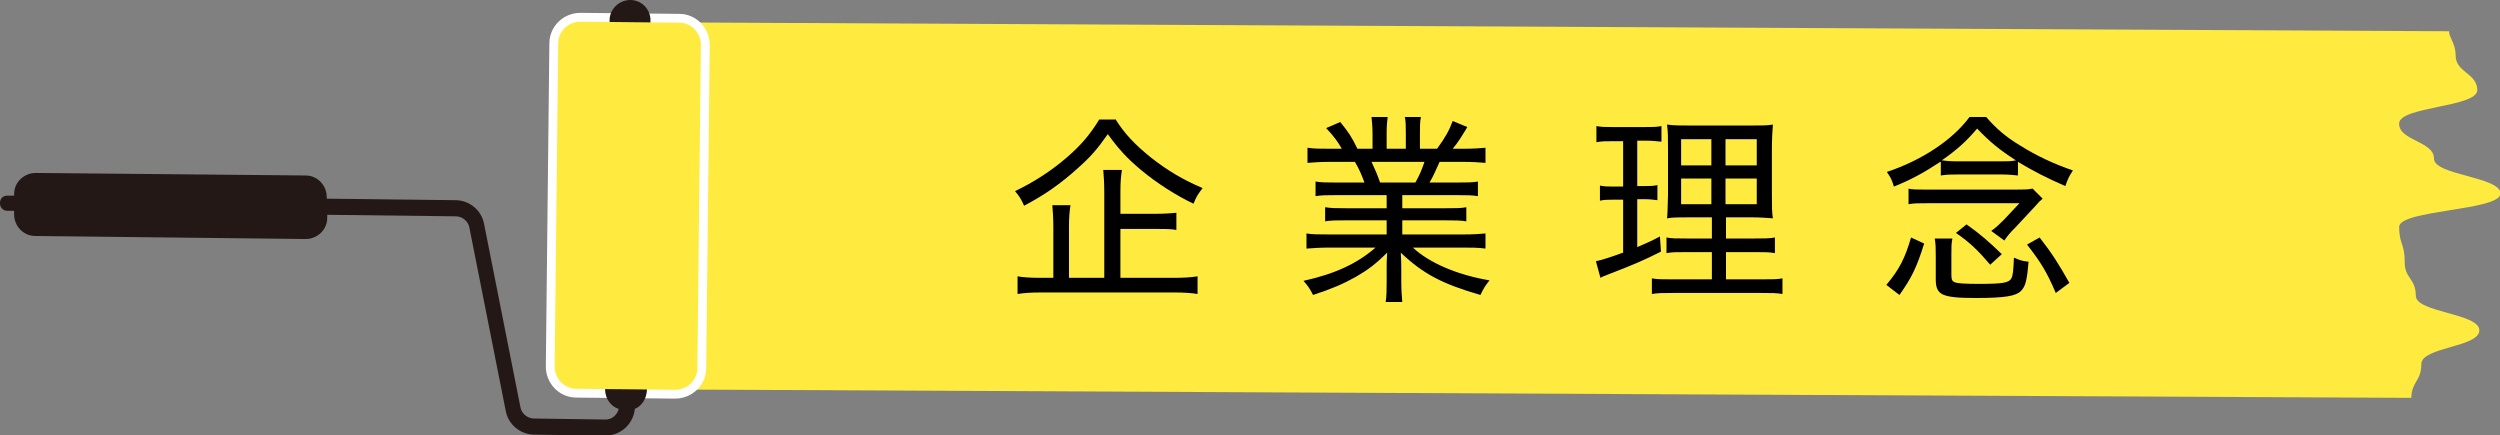
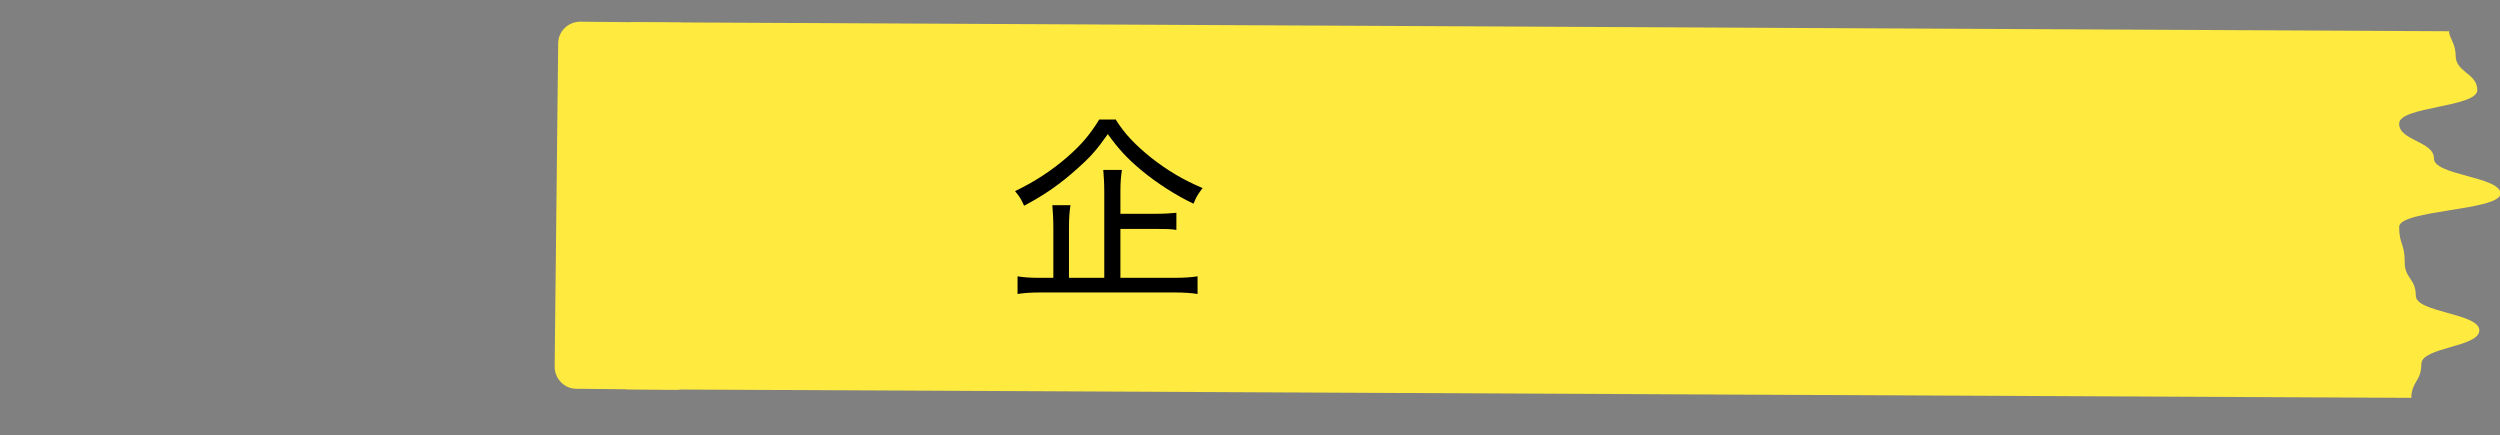
<svg xmlns="http://www.w3.org/2000/svg" version="1.1" id="レイヤー_1" x="0px" y="0px" viewBox="0 0 495.8 86.3" style="enable-background:new 0 0 495.8 86.3;" xml:space="preserve">
  <rect x="0" y="0" width="495.8" height="86.3" fill="#808080" stroke="none" />
  <style type="text/css">
	.st0{fill:#FFEB3F;}
	.st1{fill:#FFEB3F;stroke:#FFFFFF;stroke-width:3.5;stroke-linecap:round;stroke-linejoin:round;stroke-miterlimit:10;}
	.st2{fill:#231815;}
</style>
  <g>
    <g>
      <path class="st0" d="M491.7,65.5c0-3.4-12.7-3.5-12.6-6.9c0-3.4-2.3-3.4-2.2-6.8c0-3.4-1.1-3.4-1.1-6.8c0-3.4,20-3.2,20.1-6.6    c0-3.4-13.3-3.6-13.2-7c0-3.4-7-3.5-6.9-6.9c0-3.4,15.4-3.2,15.5-6.6c0-3.4-4.3-3.5-4.3-6.9c0-2.4-1.3-3.5-1.3-4.8L125,4.4    l-0.8,72.8l354,1.7c0.1-3.3,2-3.3,2-6.7C480.2,68.8,491.7,68.9,491.7,65.5z" />
-       <path class="st1" d="M114.3,77.1c-2.4,0-4.3-2-4.3-4.4l0.7-64.1c0-2.4,2-4.3,4.4-4.3l19.6,0.2c2.4,0,4.3,2,4.3,4.4L138.3,73    c0,2.4-2,4.3-4.4,4.3L114.3,77.1z" />
-       <path class="st2" d="M1.4,41.8l1.4,0l0,0.7c0,2.3,1.8,4.3,4.2,4.3l53.6,0.6c2.3,0,4.3-1.8,4.3-4.2l0-0.6l25.5,0.3    c1.3,0,2.5,1,2.7,2.3l7.2,36.3c0.5,2.7,2.9,4.7,5.7,4.7l14,0.2c3.1,0,5.6-2.3,5.9-5.3c1.4-0.6,2.3-2,2.4-3.7L129,3.7    c-0.2-2.1-1.9-3.7-4-3.7c-2.1,0-3.9,1.6-4.1,3.7L120,77.2c0,1.8,1.1,3.4,2.7,3.9c-0.3,1.2-1.4,2.2-2.8,2.1l-14-0.2    c-1.3,0-2.5-1-2.7-2.3l-7.2-36.3c-0.5-2.7-2.9-4.7-5.7-4.7l-25.5-0.3l0-0.3c0-2.3-1.8-4.3-4.2-4.3L7.1,34.3    c-2.3,0-4.3,1.8-4.3,4.2l0,0.3l-1.4,0c-0.8,0-1.4,0.6-1.4,1.4l0,0.2C0,41.1,0.6,41.8,1.4,41.8z" />
      <path class="st0" d="M114.3,77.1c-2.4,0-4.3-2-4.3-4.4l0.7-64.1c0-2.4,2-4.3,4.4-4.3l19.6,0.2c2.4,0,4.3,2,4.3,4.4L138.3,73    c0,2.4-2,4.3-4.4,4.3L114.3,77.1z" />
    </g>
    <g>
      <path d="M221.2,23.6c1.8,2.9,3.8,5,7,7.6c3.3,2.6,6.5,4.5,10.3,6.1c-0.9,1.2-1.2,1.6-1.8,3.1c-3.4-1.6-7.3-4.1-10.3-6.6    c-2.9-2.4-4.6-4.3-6.7-7.2c-2.1,3-3.4,4.5-6,6.8c-3.3,3-6.6,5.3-10.6,7.4c-0.6-1.3-0.8-1.7-1.8-2.9c3.6-1.7,7.2-4,10.3-6.7    c2.9-2.5,4.7-4.7,6.4-7.5H221.2z M222.1,55.1h10.7c2.1,0,3.4-0.1,4.7-0.3v3.5c-1.3-0.2-2.7-0.3-4.7-0.3h-26.3    c-2.1,0-3.4,0.1-4.7,0.3v-3.5c1.1,0.2,2.5,0.3,4.5,0.3h2.6v-10c0-1.8-0.1-3.1-0.2-4.4h3.6c-0.2,1.2-0.3,2.5-0.3,4.4v10h7v-17    c0-1.9-0.1-3.1-0.2-4.4h3.7c-0.2,1.3-0.3,2.4-0.3,4.3v4.4h6.9c1.9,0,3.2-0.1,4.2-0.2v3.4c-1.1-0.2-2.3-0.2-4.2-0.2h-6.9V55.1z" />
-       <path d="M265.1,38.7c-1.9,0-3,0-4.2,0.2V36c1.1,0.2,2.2,0.2,4.2,0.2h5.5c-0.6-1.6-1.1-2.8-1.9-4.1h-4.8c-1.9,0-3.4,0.1-4.6,0.2v-3    c1.2,0.2,2.4,0.2,4.5,0.2h2.3c-0.7-1.3-1.6-2.5-3.1-4.1l2.8-1.2c1.7,2.1,2.3,3,3.4,5.3h3v-3c0-1.3-0.1-2.4-0.2-3.3h3.2    c-0.1,0.8-0.2,1.7-0.2,3.2v3.1h3.8v-3.1c0-1.4,0-2.4-0.2-3.2h3.2c-0.2,0.8-0.2,2-0.2,3.3v3h3.4c1.6-2.2,2.4-3.6,3.1-5.5l2.9,1.2    c-1.1,1.8-1.8,3-2.9,4.3h2.1c2.1,0,3.3-0.1,4.4-0.2v3c-1.2-0.1-2.6-0.2-4.6-0.2h-4.5c-0.7,1.5-1.2,2.8-2,4.1h5.4    c2,0,3.1,0,4.2-0.2v2.9c-1.2-0.2-2.3-0.2-4.2-0.2h-10.8v2.6h8.5c1.9,0,3.2,0,4.2-0.2v2.8c-1.1-0.2-2.3-0.2-4.2-0.2h-8.5v2.8h11.9    c2.3,0,3.5-0.1,4.6-0.2v3c-1.4-0.2-2.8-0.2-4.6-0.2h-9.8c3.2,3,8.7,5.4,15.2,6.5c-0.8,1-1.2,1.6-1.8,2.9    c-7.6-2.2-11.4-4.2-15.8-8.4c0.1,1.6,0.1,2.4,0.1,3.2v2.5c0,1.7,0.1,3,0.2,4.1h-3.3c0.2-1.2,0.2-2.5,0.2-4.2v-2.4    c0-0.9,0-1.8,0.1-3.2c-2.3,2.3-3.8,3.4-6.2,4.8c-2.5,1.4-4.8,2.4-8.5,3.6c-0.6-1.2-1-1.8-1.9-2.8c6.3-1.4,10.6-3.4,14.3-6.6h-9.1    c-1.8,0-3.2,0.1-4.6,0.2v-3c1.2,0.2,2.4,0.2,4.6,0.2h11.3v-2.8h-8c-1.9,0-3.1,0-4.2,0.2v-2.8c1.2,0.2,2.4,0.2,4.2,0.2h8v-2.6    H265.1z M280.7,36.2c0.8-1.4,1.3-2.6,1.8-4.1H272c0.8,1.7,1.1,2.4,1.7,4.1H280.7z" />
-       <path d="M319.8,28c-1.6,0-2,0-3.2,0.2v-3.2c1,0.2,1.9,0.2,3.5,0.2h6c1.5,0,2.4,0,3.4-0.2v3.1c-1-0.1-1.8-0.2-3-0.2h-1.8v9h1.4    c1.1,0,1.8,0,2.6-0.2v3c-0.8-0.1-1.6-0.2-2.6-0.2h-1.4v9.5c1.6-0.7,2.4-1,4.5-2.1l0.2,3c-3.6,1.8-5,2.4-10.4,4.5    c-1,0.4-1.1,0.4-1.6,0.7l-0.9-3.3c1.4-0.3,2.6-0.7,5.4-1.7V39.6h-1.9c-1.1,0-1.8,0-2.7,0.2v-3c0.9,0.2,1.6,0.2,2.8,0.2h1.8v-9    H319.8z M339.4,50h-5c-2,0-2.9,0-3.9,0.2v-3.1c1,0.2,1.9,0.2,3.9,0.2h5.1v-4.2h-4c-2.5,0-3.8,0-4.9,0.2c0.1-0.9,0.1-0.9,0.2-4.7    v-8.7c0-2.6,0-3.9-0.2-5.2c1.3,0.2,2.6,0.2,5.2,0.2h10.7c2.9,0,4,0,5.1-0.2c-0.1,1.2-0.2,2.8-0.2,5.2v8.2c0,2.6,0,4.1,0.2,5.2    c-1.4-0.1-2.4-0.2-4.7-0.2h-4.6v4.2h5.7c2,0,2.8,0,4-0.2v3.1c-1.1-0.2-2-0.2-4-0.2h-5.7v5.4h7.2c2,0,3,0,4-0.2v3.1    c-1.2-0.2-2.1-0.2-4.1-0.2h-17.6c-2,0-2.9,0-4.2,0.2v-3.1c1,0.2,1.9,0.2,3.9,0.2h8V50z M333.4,27.6v5.2h6v-5.2H333.4z M333.4,35.4    v5.1h6v-5.1H333.4z M342.2,32.8h6.2v-5.2h-6.2V32.8z M342.2,40.5h6.2v-5.1h-6.2V40.5z" />
-       <path d="M384.8,32.1c-3.2,2.1-5.7,3.5-9.2,4.9c-0.5-1.6-0.6-1.7-1.4-2.9c6.9-2.3,13-6.3,16.4-10.9h3.3c1.9,2.2,3.8,3.9,6.8,5.7    c3.2,2,6.6,3.6,10.4,4.9c-0.9,1.4-1,1.7-1.5,3.1c-3.5-1.5-6.4-3-9.4-4.8v2.7c-1.1-0.1-1.9-0.2-3.3-0.2h-8.6c-1.4,0-2.1,0-3.4,0.2    V32.1z M381.6,48.3c-1.5,4.8-2.5,6.8-4.9,10.2l-2.6-2c2.6-3.1,3.7-5.3,4.9-9.4L381.6,48.3z M378.4,37.4c0.9,0.2,1.7,0.2,3.4,0.2    h18c1.6,0,2.4,0,3.3-0.2l2,2c-0.5,0.4-0.8,0.7-1.3,1.3l-4.1,4.4c-1.2,1.2-1.5,1.6-2.2,2.6l-2.6-1.9c1-0.7,1.8-1.5,2.5-2.2l3.1-3.3    h-18c-2,0-3,0-4,0.2V37.4z M387,54.6c0,0.9,0.2,1.2,0.7,1.4c0.6,0.2,1.9,0.3,4.7,0.3c4.8,0,6-0.2,6.5-1.1c0.3-0.6,0.4-1.5,0.5-4.1    c1.2,0.5,1.7,0.7,2.9,0.8c-0.3,3.7-0.6,4.9-1.5,5.8c-1,1-3.1,1.4-9,1.4c-3.6,0-5.4-0.2-6.5-0.7c-1-0.5-1.4-1.3-1.4-3v-4.5    c0-1.7,0-2.4-0.2-3.6h3.5c-0.2,1-0.2,1.6-0.2,3.1V54.6z M396.7,32c1.4,0,2.2,0,3.1-0.2c-3.3-2.1-5.2-3.7-7.7-6.3    c-2.2,2.6-4,4.2-7,6.3c0.8,0.1,1.6,0.2,3.1,0.2H396.7z M394.7,52.5c-2.4-2.8-4-4.4-6.8-6.3l2.1-1.7c2.7,1.9,4.4,3.4,7,5.9    L394.7,52.5z M404.5,47.1c2.5,3.2,3.8,5.3,5.9,9l-2.7,2c-1.8-4.2-2.9-6-5.7-9.6L404.5,47.1z" />
    </g>
  </g>
</svg>